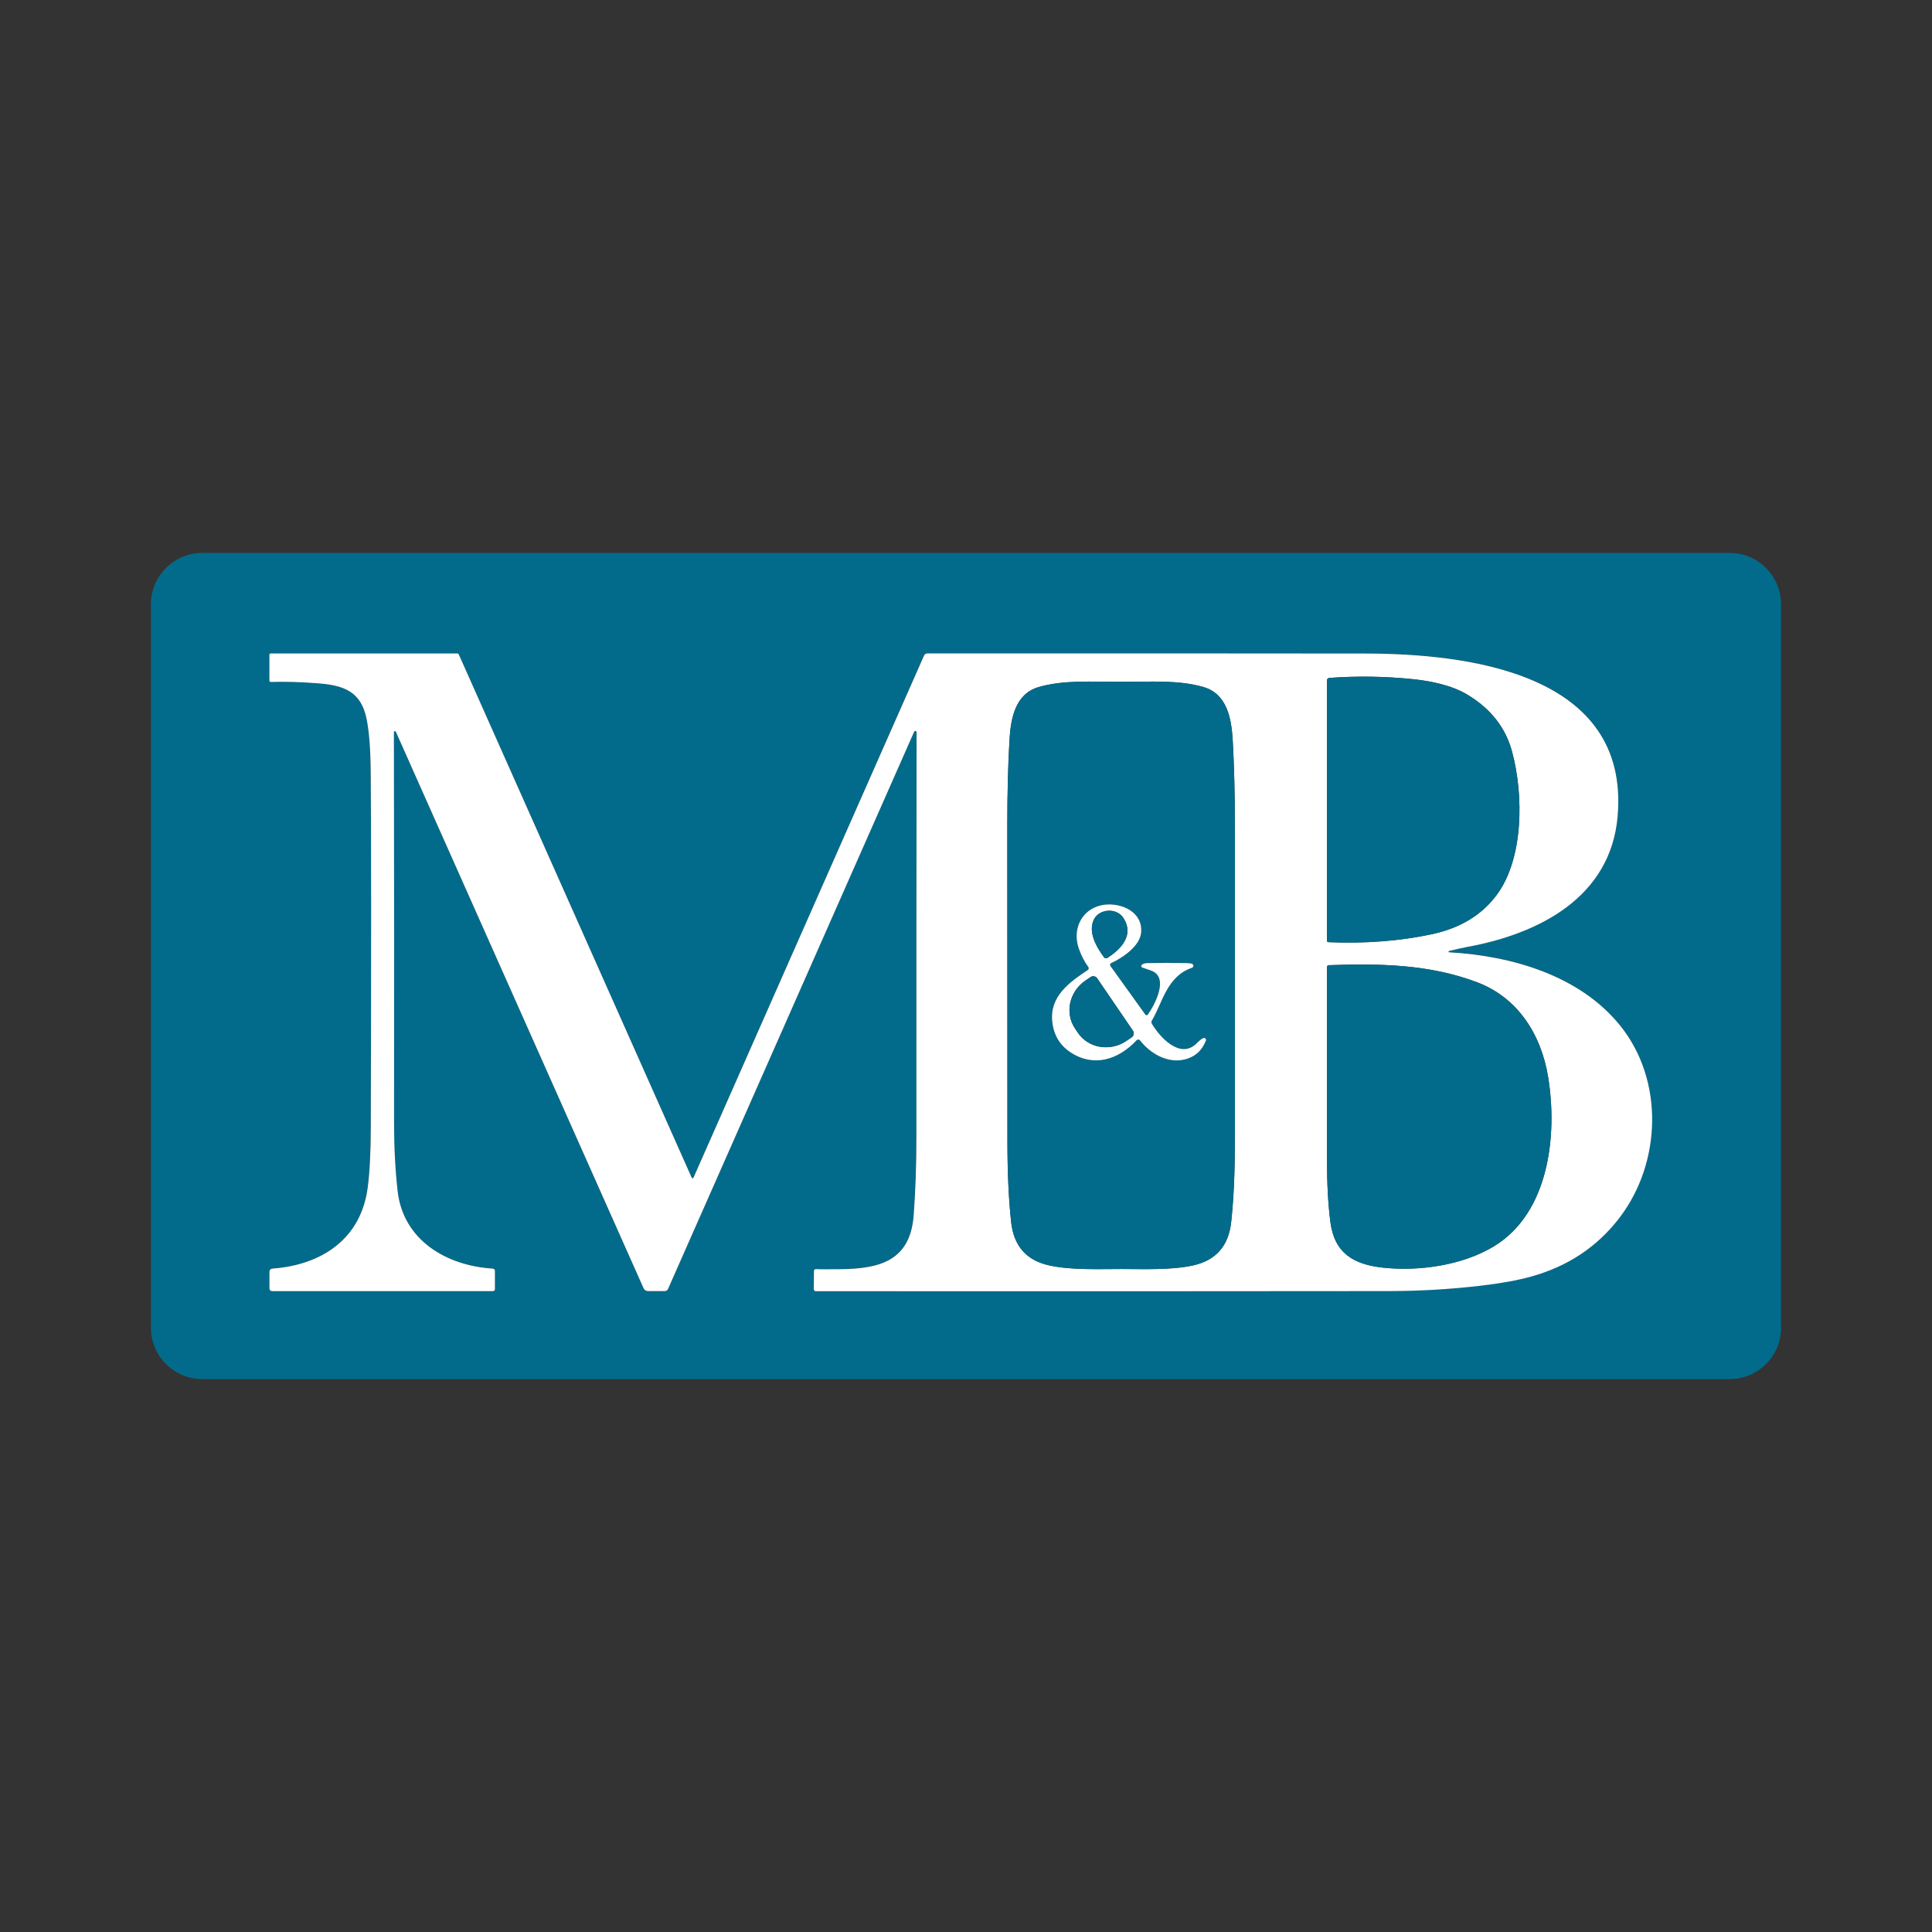
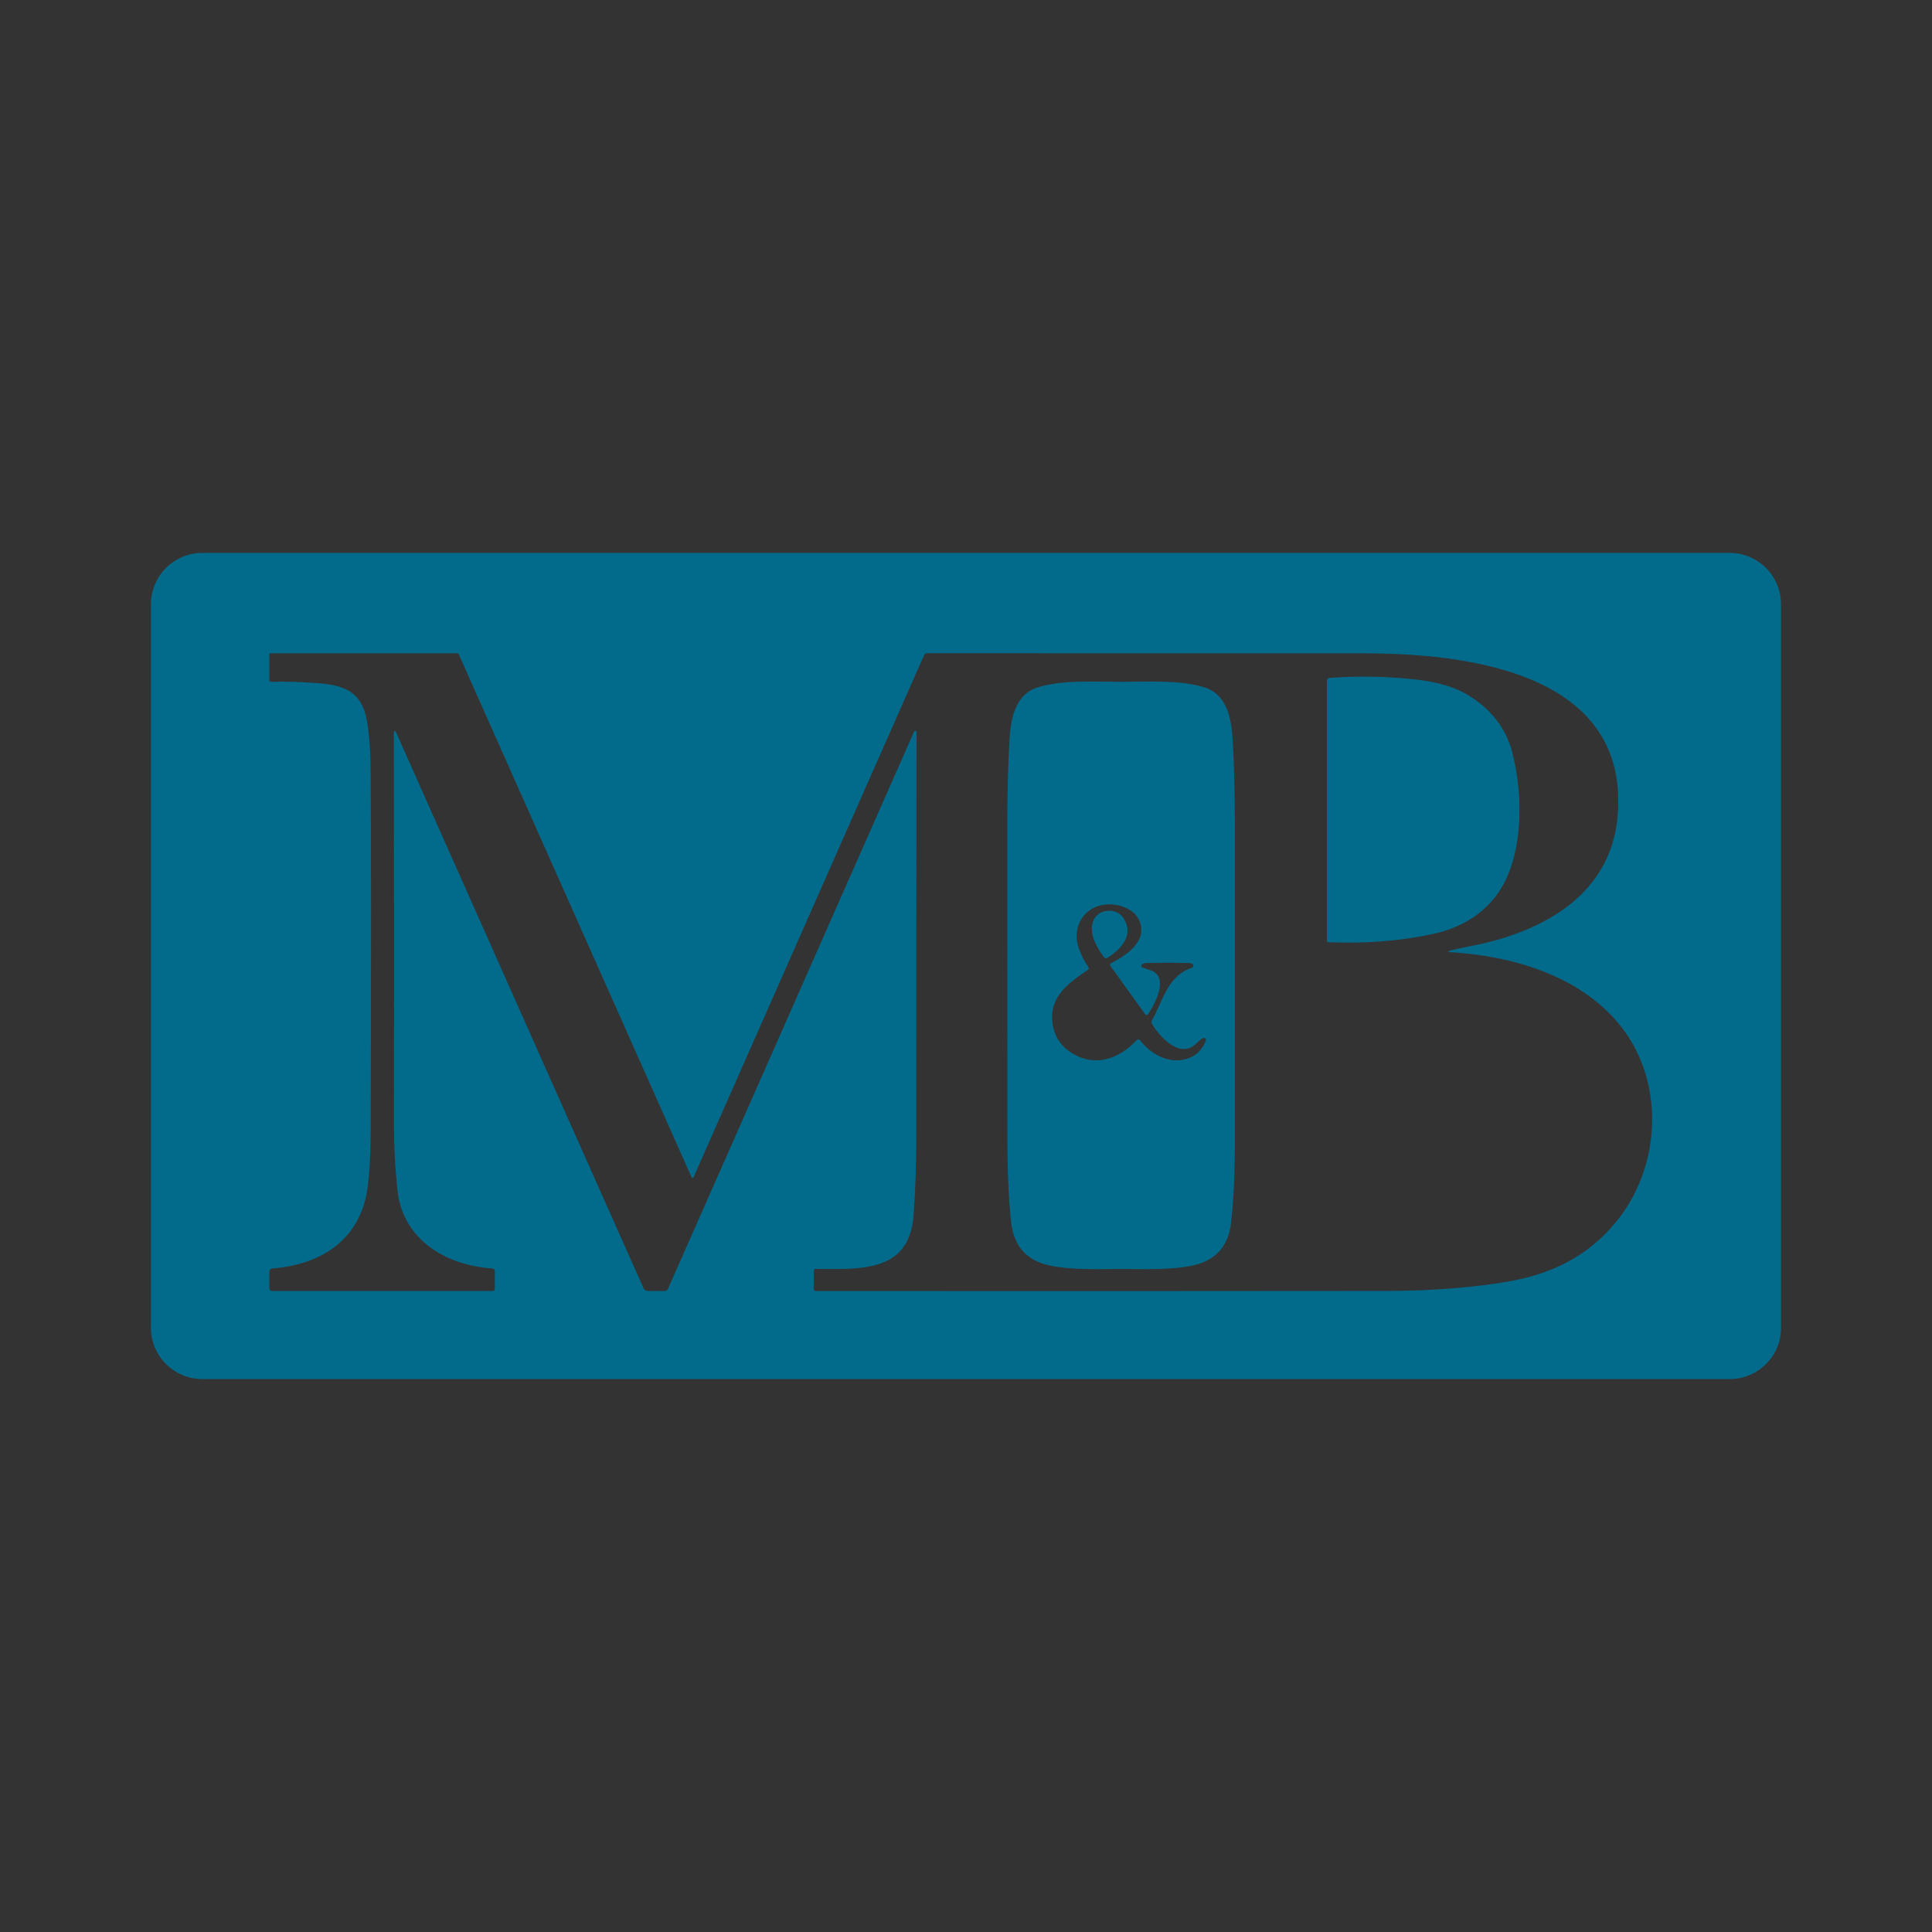
<svg xmlns="http://www.w3.org/2000/svg" id="Capa_1" data-name="Capa 1" viewBox="0 0 512 512">
  <rect x="0" y="0" width="512" height="512" fill="#333333" stroke="none" />
  <defs>
    <style>      .cls-1 {        fill: #fff;      }      .cls-2 {        fill: #026b8b;      }    </style>
  </defs>
  <path class="cls-2" d="M472,351.86c0,7.52-6.1,13.61-13.61,13.61H53.61c-7.52,0-13.61-6.1-13.61-13.61v-191.72c0-7.52,6.1-13.61,13.61-13.61h404.77c7.52,0,13.61,6.1,13.61,13.61v191.72ZM242.88,194.01c-.05,35.8-.06,71.48-.05,107.04,0,7.4-.24,14.38-.72,20.95-.91,12.11-9.04,14.19-19.51,14.29-3.83.03-5.95.02-6.35-.03-.27-.04-.52.15-.56.42,0,.02,0,.04,0,.07l-.03,4.88c0,.28.22.51.5.51,0,0,0,0,0,0,61.13.03,111.74.02,151.82-.03,8.27-.01,16.4-.48,24.37-1.42,5.33-.63,9.77-1.43,13.3-2.4,9.76-2.68,17.59-7.86,23.48-15.55,11.2-14.6,11.93-36.49.21-51.01-10.7-13.26-28.68-18.47-45.32-19.41-.1,0-.17-.09-.16-.19,0-.07.05-.13.12-.15,2-.49,3.66-.85,4.96-1.1,19.04-3.48,37.9-13.2,39.74-34.57,3.31-38.12-39.99-43.11-66.82-43.17-12.62-.02-51.33-.03-116.13-.03-.37,0-.71.22-.86.57l-61.1,138.37c-.06.13-.21.19-.34.13-.06-.03-.11-.07-.13-.13l-61.72-138.66c-.08-.16-.24-.27-.43-.27h-49.4c-.2,0-.37.16-.37.37v6.82c0,.22.18.39.39.39,0,0,0,0,0,0,3.77-.12,8,0,12.68.37,6.88.55,11.2,2.31,12.66,9.33.69,3.33,1.06,8.08,1.11,14.24.14,16.14.15,47.62.02,94.44-.02,6.35-.29,11.54-.81,15.55-1.76,13.65-12.14,20.57-25.3,21.53-.42.03-.75.38-.75.81v4.45c0,.39.32.71.71.71h58.55c.27,0,.5-.22.5-.5v-4.87c0-.32-.24-.58-.56-.6-12.19-.73-23.75-7.46-25.23-20.59-.63-5.67-.95-11.68-.94-18.02.04-29.72.03-64.24-.04-103.57,0-.14.13-.26.27-.25.1,0,.18.06.23.15l65.67,147.52c.2.44.64.73,1.13.73h4.5c.37,0,.7-.21.84-.55l65.24-147.71c.07-.16.26-.23.42-.16.11.05.19.16.19.29Z" />
-   <path class="cls-1" d="M242.88,194.01c0-.17-.14-.31-.32-.31-.13,0-.24.08-.29.19l-65.24,147.71c-.15.33-.48.55-.84.55h-4.5c-.49,0-.93-.29-1.13-.73l-65.67-147.52c-.06-.13-.22-.18-.35-.12-.09.04-.14.13-.15.23.07,39.33.08,73.86.04,103.57,0,6.34.31,12.35.94,18.02,1.47,13.13,13.03,19.85,25.23,20.59.31.02.56.28.56.6v4.87c0,.27-.22.5-.5.5h-58.55c-.39,0-.71-.32-.71-.71v-4.45c0-.43.33-.78.75-.81,13.15-.96,23.54-7.88,25.3-21.53.52-4.01.79-9.19.81-15.55.13-46.82.12-78.3-.02-94.44-.05-6.16-.42-10.91-1.11-14.24-1.45-7.02-5.78-8.78-12.66-9.33-4.68-.37-8.91-.5-12.68-.37-.22,0-.4-.17-.4-.38,0,0,0,0,0,0v-6.82c0-.2.16-.37.37-.37h49.4c.18,0,.35.11.43.27l61.72,138.66c.06.13.21.19.34.13.06-.03.11-.07.13-.13l61.1-138.37c.15-.34.49-.57.86-.57,64.8,0,103.5,0,116.13.03,26.84.05,70.13,5.05,66.82,43.17-1.85,21.37-20.71,31.08-39.74,34.57-1.31.24-2.96.61-4.96,1.1-.09.03-.14.13-.11.22.02.07.08.11.15.12,16.63.94,34.62,6.15,45.32,19.41,11.72,14.52,10.99,36.41-.21,51.01-5.9,7.69-13.72,12.87-23.48,15.55-3.53.97-7.97,1.78-13.3,2.4-7.97.93-16.1,1.41-24.37,1.42-40.08.05-90.69.06-151.82.03-.28,0-.5-.23-.5-.5,0,0,0,0,0,0l.03-4.88c0-.27.23-.49.5-.49.02,0,.04,0,.07,0,.41.06,2.52.07,6.35.03,10.47-.1,18.6-2.18,19.51-14.29.49-6.57.73-13.55.72-20.95-.01-35.56,0-71.24.05-107.04ZM352.02,249.68c9.78.41,18.94-.29,27.47-2.12,7.51-1.61,13.26-5.11,17.23-10.51,7.01-9.52,7.13-26.3,3.97-37.94-1.7-6.27-5.61-11.26-11.73-14.97-4.23-2.56-9.76-3.66-14.45-4.15-7.45-.77-14.86-.88-22.24-.34-.35.03-.62.32-.62.67v68.97c0,.2.16.37.37.38ZM297.12,336.3c6,0,13.23.32,19.05-.95,6.04-1.32,9.4-5.14,10.1-11.44.65-5.93.98-12.97.98-21.12.02-29.01.02-57.08,0-84.21,0-8.34-.19-15.81-.57-22.42-.33-5.74-1.5-12.27-7.73-14.08-6.6-1.92-13.85-1.39-21.85-1.39s-15.26-.52-21.86,1.39c-6.22,1.82-7.39,8.35-7.72,14.09-.38,6.61-.57,14.08-.57,22.42,0,27.12,0,55.19.03,84.21.01,8.15.34,15.19.99,21.12.7,6.3,4.06,10.11,10.1,11.43,5.81,1.27,13.05.95,19.05.95ZM352.17,255.78c-.29,0-.52.25-.52.54.01,30.27.02,47.21.02,50.82,0,6.55.3,12.14.91,16.78,1.06,8.03,5.95,11.19,14.04,12.03,9.37.98,20.89-.57,29.31-5.68,14.73-8.97,16.82-29.71,14.33-44.91-1.85-11.31-8.11-21.02-18.82-25.05-12.59-4.74-25.55-5.01-39.27-4.53Z" />
  <g>
    <path class="cls-2" d="M352.02,249.68c-.21,0-.37-.18-.37-.38v-68.97c0-.35.27-.64.62-.67,7.38-.55,14.79-.43,22.24.34,4.69.49,10.22,1.59,14.45,4.15,6.12,3.71,10.03,8.7,11.73,14.97,3.16,11.64,3.04,28.42-3.97,37.94-3.97,5.4-9.71,8.9-17.23,10.51-8.53,1.82-17.69,2.53-27.47,2.12Z" />
    <path class="cls-2" d="M297.1,180.69c8,0,15.25-.53,21.85,1.39,6.23,1.81,7.4,8.34,7.73,14.08.38,6.61.57,14.08.57,22.42.01,27.12,0,55.19,0,84.21,0,8.15-.33,15.19-.98,21.12-.7,6.3-4.06,10.11-10.1,11.44-5.81,1.27-13.05.95-19.05.95s-13.24.32-19.05-.95c-6.04-1.32-9.4-5.13-10.1-11.43-.65-5.93-.98-12.97-.99-21.12-.02-29.01-.03-57.08-.03-84.21,0-8.34.19-15.81.57-22.42.33-5.74,1.5-12.27,7.72-14.09,6.6-1.91,13.85-1.39,21.86-1.39ZM303.52,268.85l-9.24-12.87c-.16-.23-.11-.55.13-.72.03-.02.05-.03.08-.05,3.07-1.43,7.7-4.56,7.95-8.24.31-4.71-3.91-7.02-7.74-7.28-6.85-.45-11.05,5.54-8.72,11.87.68,1.83,1.5,3.4,2.45,4.69.18.25.13.6-.12.78,0,0-.01,0-.02.01-4.94,3.32-10.13,6.98-9.42,13.69.38,3.57,2.02,6.29,4.9,8.17,6.09,3.97,12.58,1.98,17.47-3.25.22-.23.59-.25.82-.02.02.02.04.04.05.06,2.8,3.59,7.34,6.14,11.81,5.07,2.72-.64,4.6-2.31,5.65-4.99.11-.27-.03-.58-.3-.69-.14-.05-.29-.05-.42,0-.44.2-1.02.65-1.73,1.37-4.34,4.39-9.76-1.59-11.89-5.21-.14-.24-.14-.53,0-.77,2.8-4.67,3.95-11.78,10.64-14.02.3-.11.46-.43.35-.73-.05-.14-.15-.25-.28-.32-.25-.12-.7-.19-1.35-.2-3.49-.09-7.02-.09-10.58,0-.64.01-1.12.17-1.44.46-.18.16-.19.43-.03.6.05.06.11.1.18.12,1.51.52,2.27.79,2.29.79,4.92,1.72,1.03,9.04-.81,11.64-.14.19-.4.24-.59.11-.04-.03-.07-.06-.1-.1Z" />
-     <path class="cls-2" d="M352.17,255.78c13.72-.48,26.68-.22,39.27,4.53,10.71,4.03,16.96,13.74,18.82,25.05,2.49,15.2.4,35.93-14.33,44.91-8.42,5.12-19.93,6.67-29.31,5.68-8.1-.84-12.98-4-14.04-12.03-.62-4.64-.92-10.24-.91-16.78,0-3.61,0-20.55-.02-50.82,0-.29.23-.53.52-.54Z" />
  </g>
-   <path class="cls-1" d="M304.21,268.84c1.84-2.6,5.73-9.91.81-11.64-.02,0-.78-.27-2.29-.79-.22-.08-.34-.32-.27-.54.02-.07.07-.13.12-.18.32-.3.8-.45,1.44-.46,3.56-.08,7.08-.08,10.58,0,.65.01,1.1.08,1.35.2.28.14.39.49.25.77-.07.13-.18.23-.32.28-6.69,2.25-7.83,9.36-10.64,14.02-.14.24-.14.53,0,.77,2.13,3.61,7.55,9.59,11.89,5.21.71-.71,1.29-1.17,1.73-1.37.27-.12.59,0,.71.27.06.13.06.28,0,.41-1.05,2.68-2.93,4.34-5.65,4.99-4.47,1.06-9.01-1.49-11.81-5.07-.2-.25-.57-.29-.82-.09-.02.02-.04.04-.06.05-4.89,5.22-11.38,7.22-17.47,3.25-2.88-1.88-4.52-4.6-4.9-8.17-.71-6.71,4.47-10.38,9.42-13.69.26-.17.32-.52.15-.77,0,0,0-.01-.01-.02-.96-1.29-1.78-2.86-2.45-4.69-2.33-6.34,1.87-12.33,8.72-11.87,3.83.25,8.05,2.57,7.74,7.28-.24,3.68-4.87,6.82-7.95,8.24-.26.12-.37.43-.25.69.01.03.03.05.05.08l9.24,12.87c.13.19.4.23.59.09.04-.03.07-.06.1-.1ZM293.46,253.85c3.68-2.34,7.14-6.06,4.29-10.52-1.84-2.87-6.33-2.45-7.76.18-1.79,3.33.5,7.37,2.59,10.18.21.28.59.34.88.16ZM300.23,273.15l-9.48-13.89c-.39-.57-1.17-.71-1.74-.32l-1.37.93c-4.3,2.94-5.52,8.63-2.73,12.73l.77,1.14c2.79,4.09,8.54,5.03,12.85,2.1l1.37-.93c.57-.39.72-1.17.34-1.74h0Z" />
  <g>
    <path class="cls-2" d="M292.58,253.69c-2.09-2.81-4.38-6.86-2.59-10.18,1.43-2.64,5.92-3.06,7.76-.18,2.85,4.47-.61,8.18-4.29,10.52-.29.19-.67.12-.88-.16Z" />
-     <path class="cls-2" d="M300.23,273.15c.39.57.25,1.35-.32,1.74,0,0,0,0,0,0l-1.37.93c-4.3,2.93-10.06,1.99-12.85-2.1l-.77-1.14c-2.79-4.09-1.57-9.79,2.73-12.73l1.37-.93c.57-.39,1.35-.25,1.74.32l9.48,13.89Z" />
  </g>
</svg>